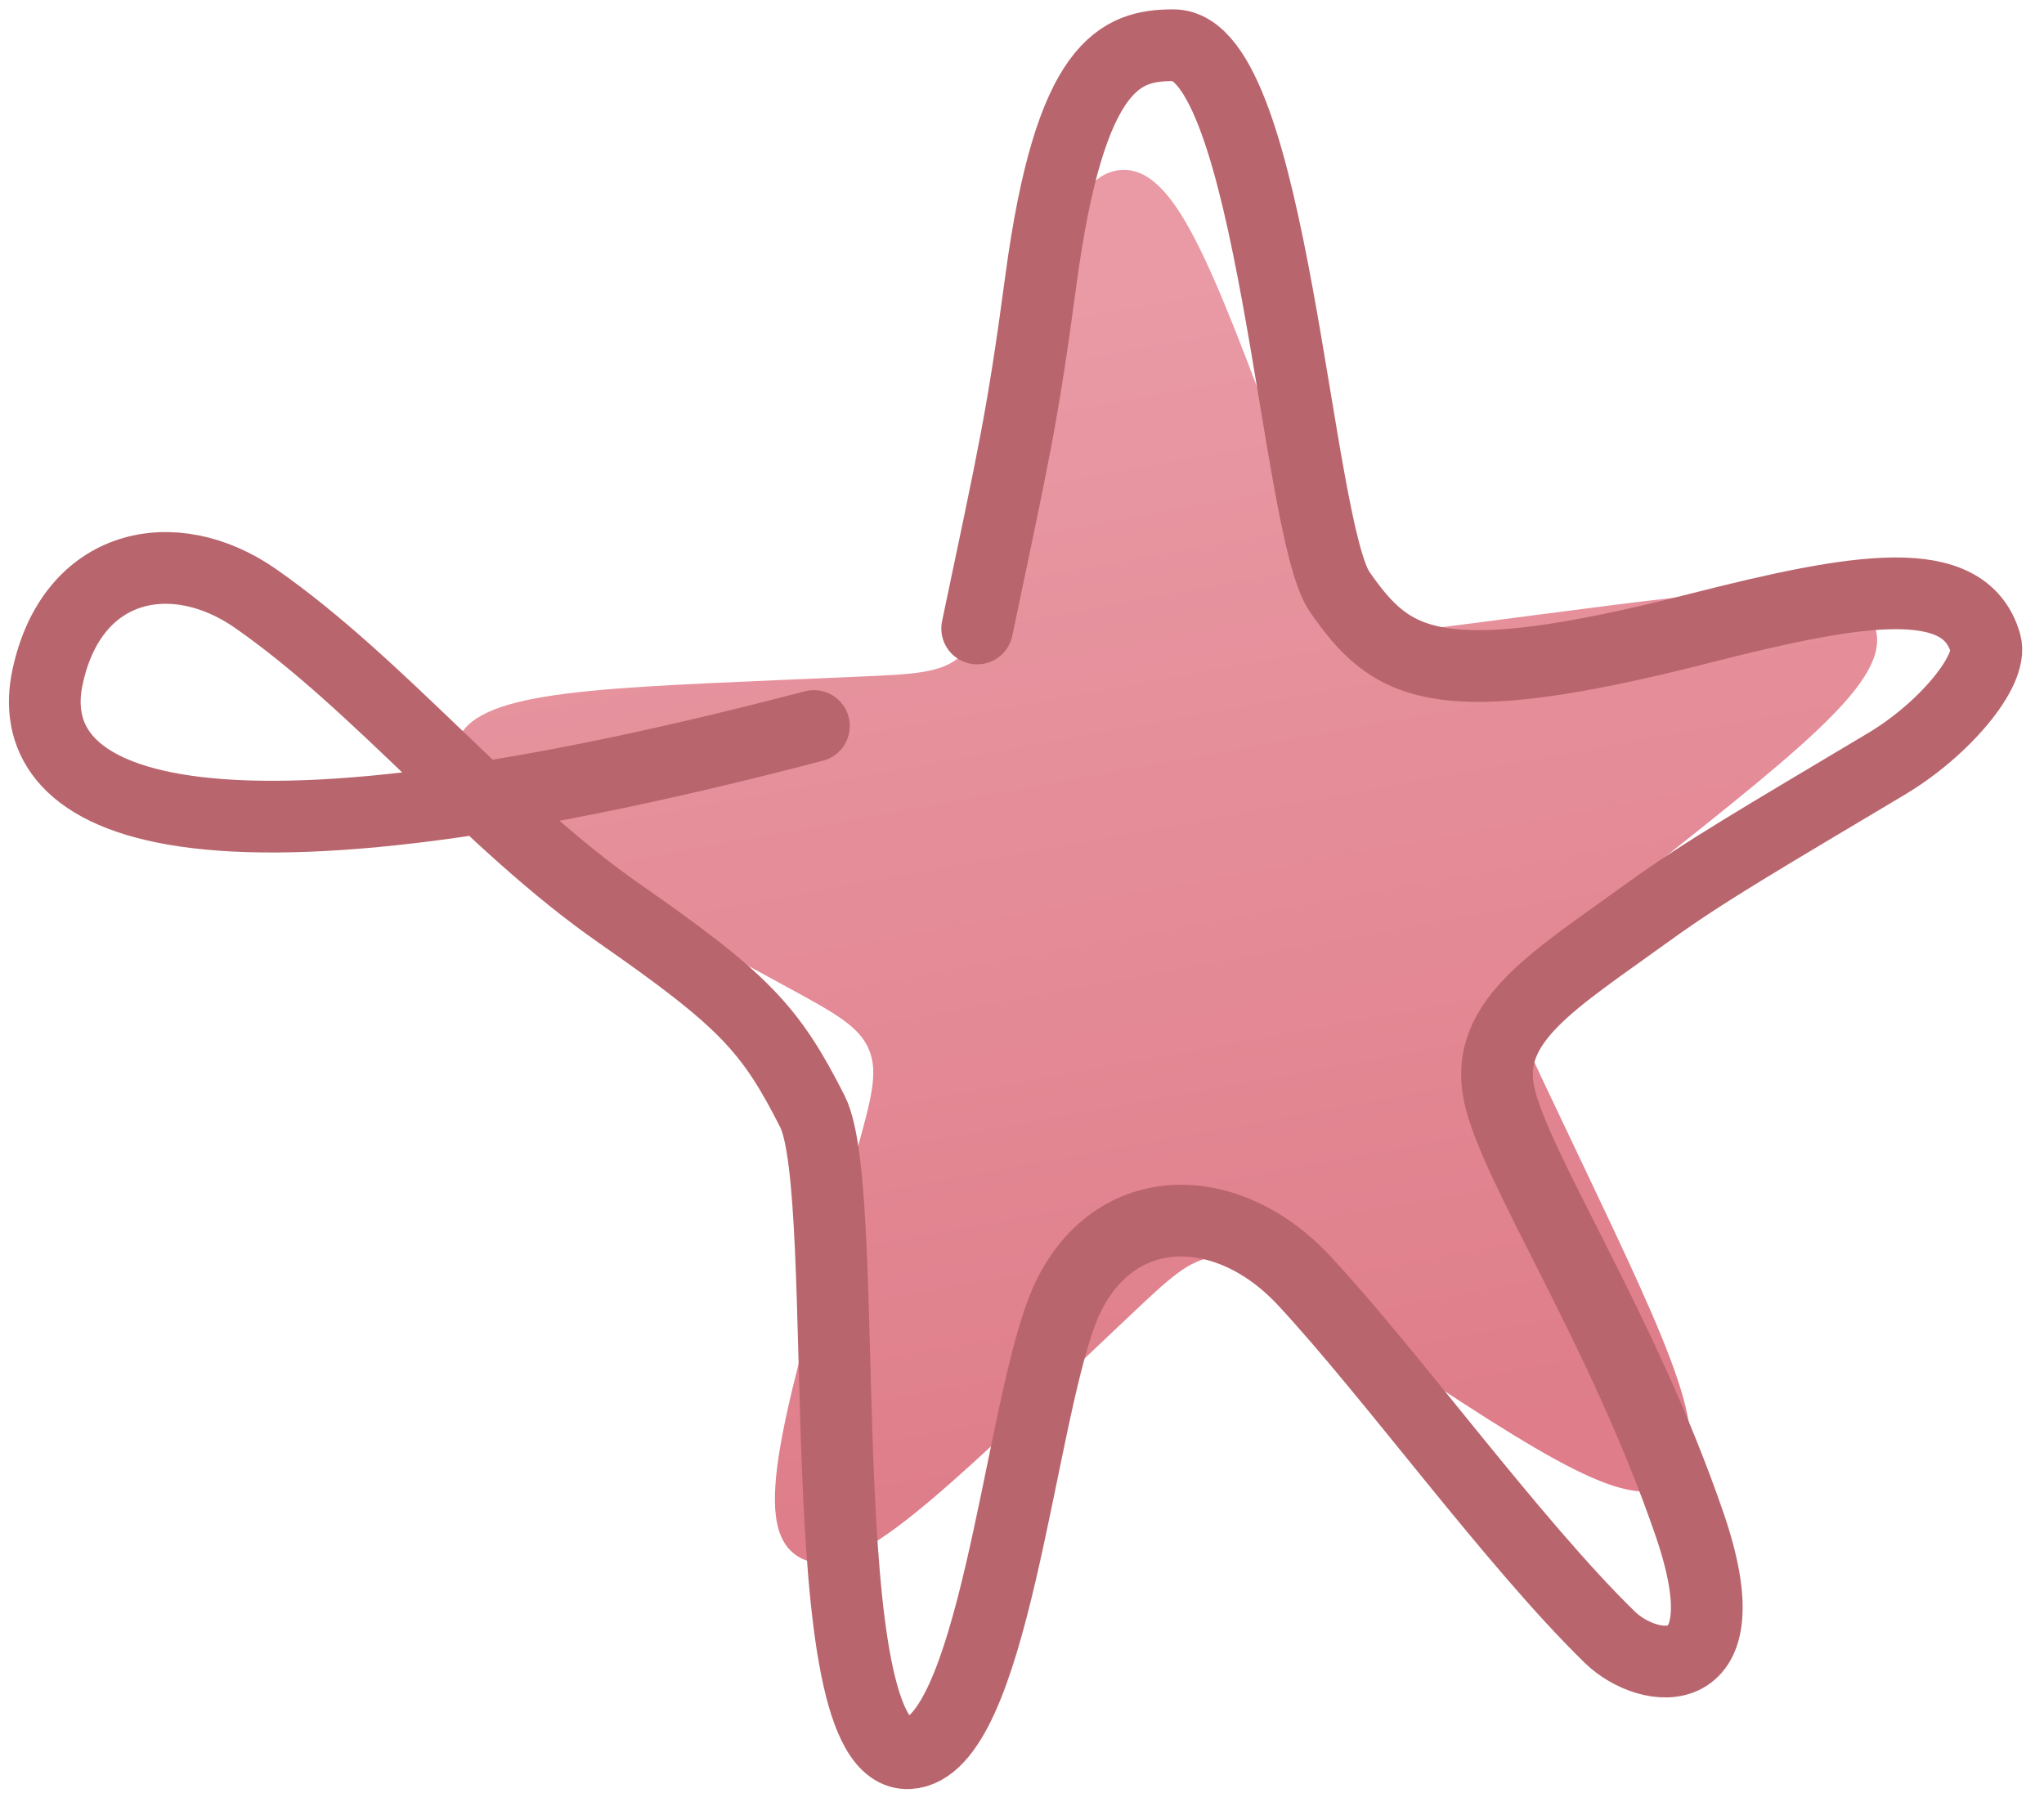
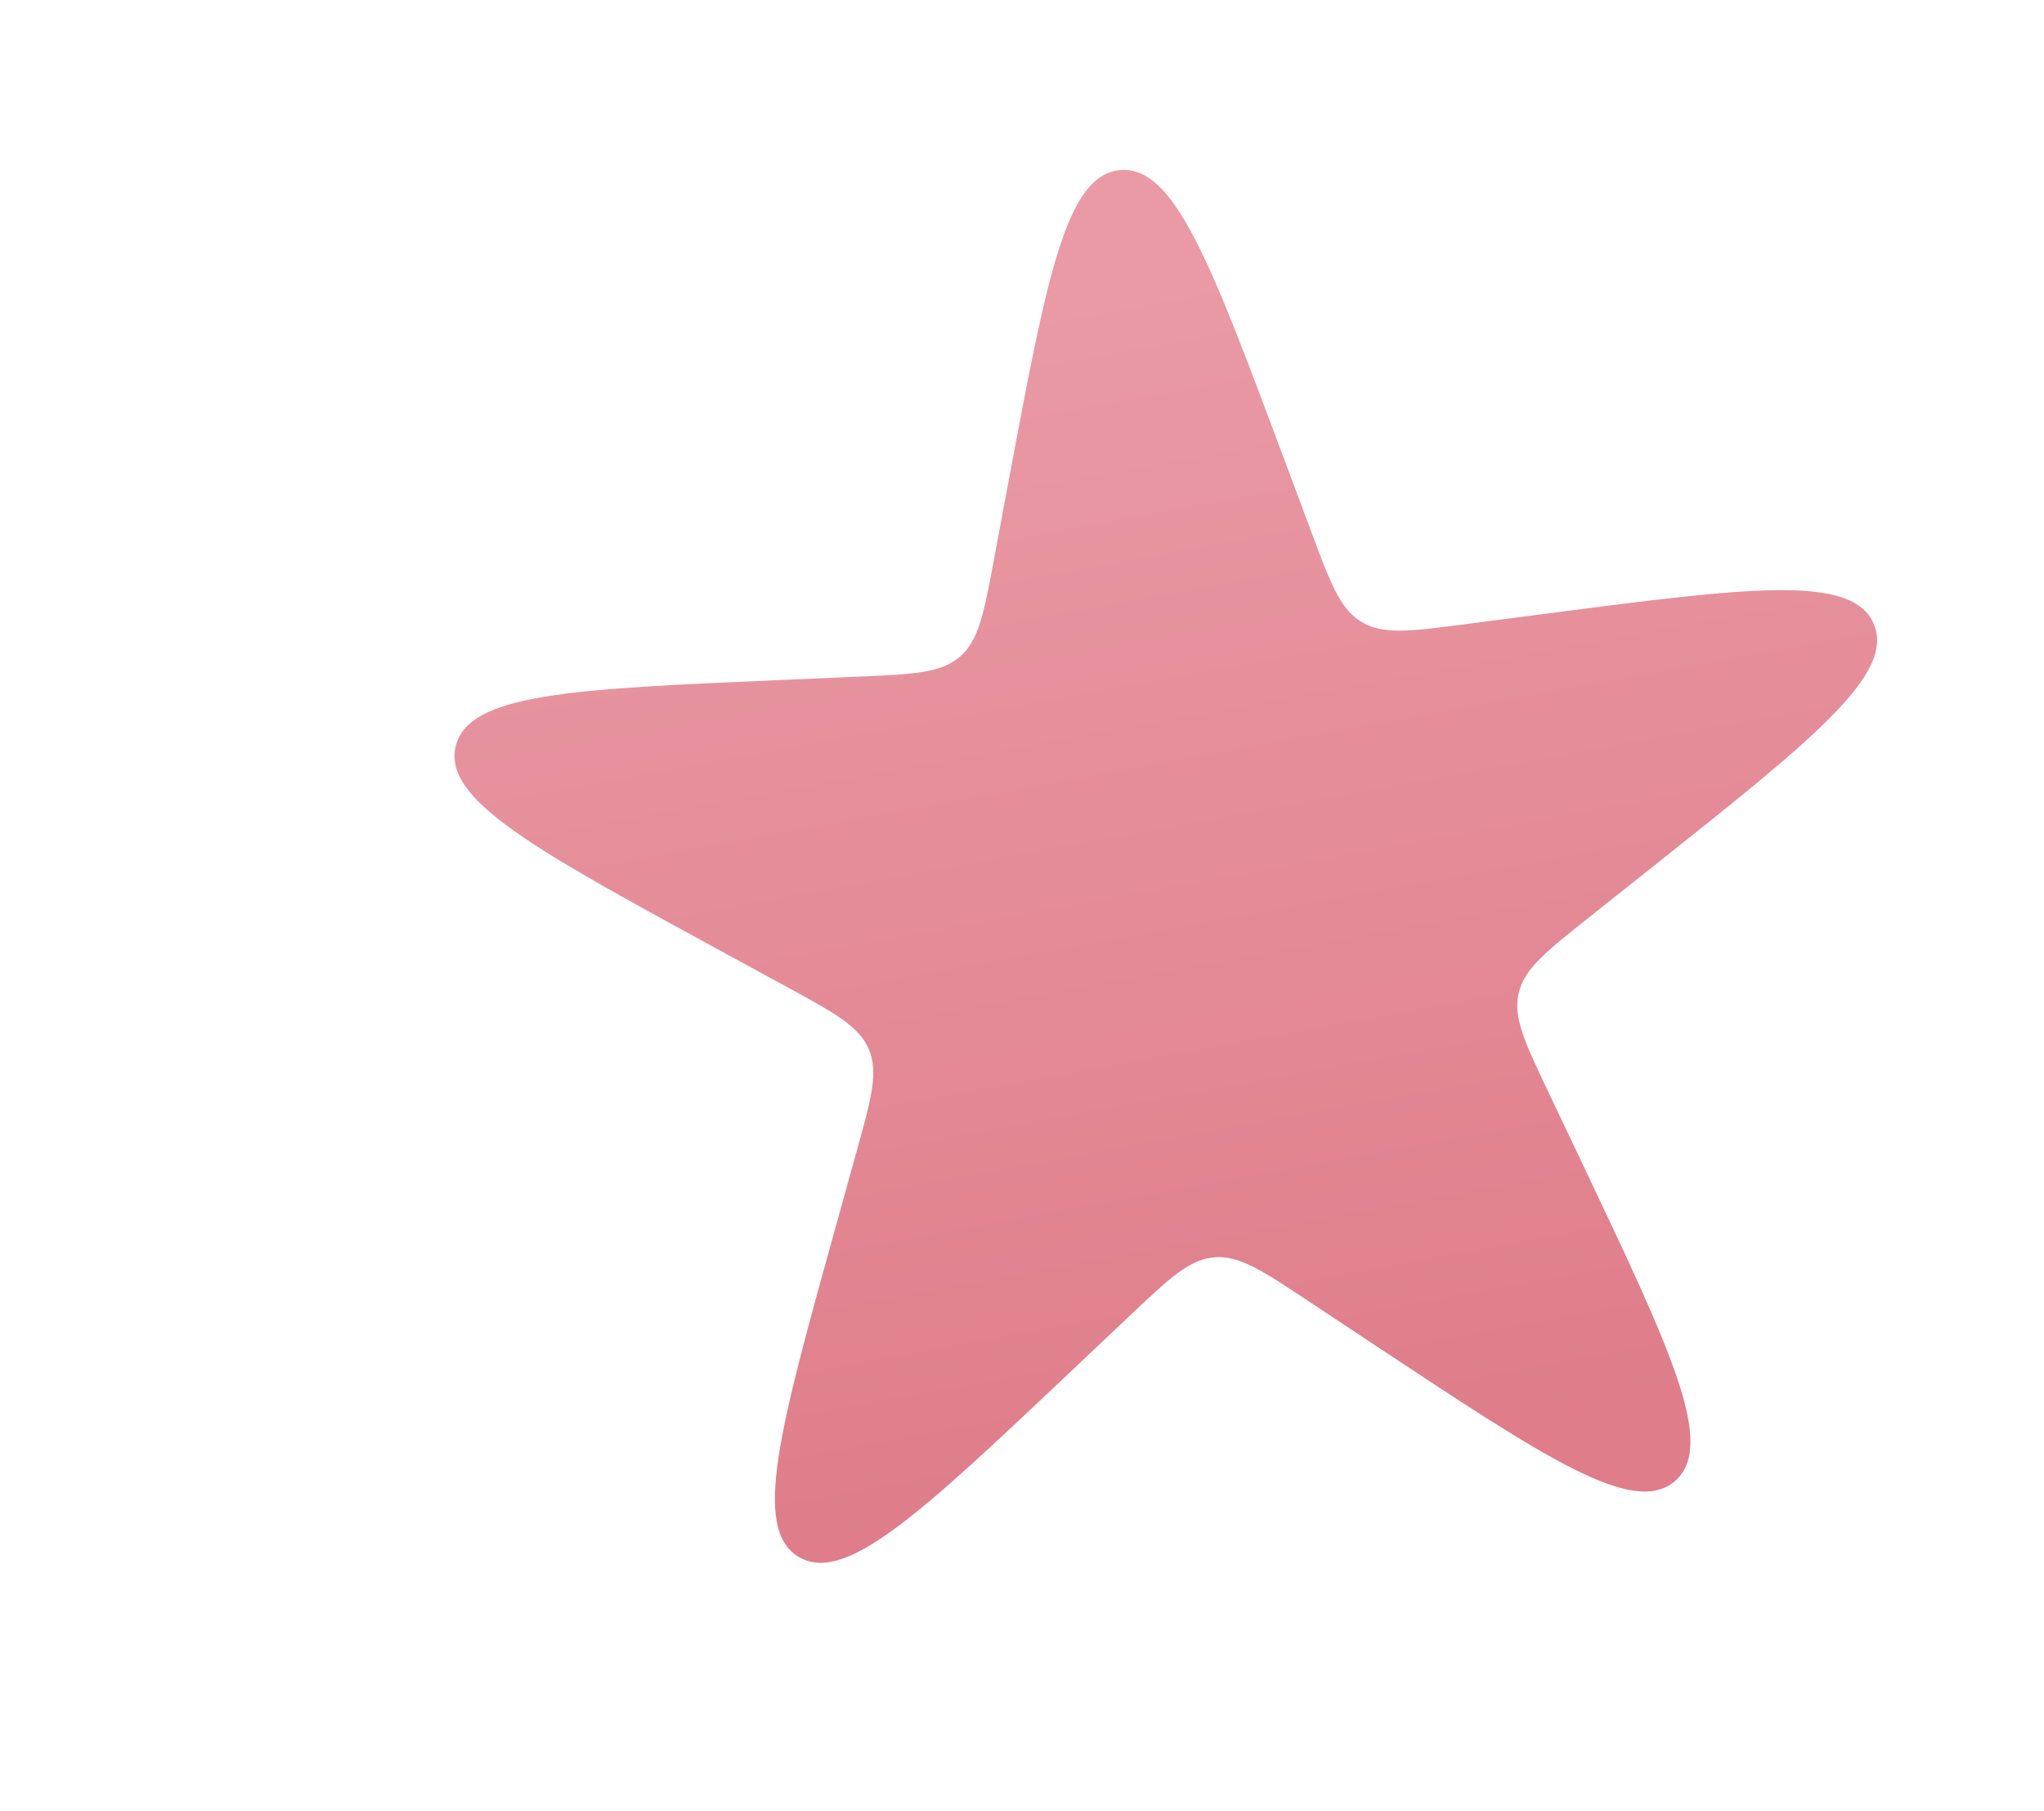
<svg xmlns="http://www.w3.org/2000/svg" width="114" height="101" viewBox="0 0 114 101" fill="none">
  <path d="M56.243 26.884C58.38 15.461 59.448 9.749 62.476 9.487C65.505 9.225 67.537 14.669 71.602 25.557L73.142 29.683C74.209 32.54 74.742 33.968 75.938 34.688C77.133 35.408 78.645 35.212 81.669 34.819L86.036 34.251C97.561 32.752 103.323 32.003 104.508 34.802C105.693 37.602 101.144 41.217 92.045 48.447L88.597 51.187C86.209 53.084 85.016 54.033 84.7 55.392C84.385 56.752 85.039 58.129 86.347 60.883L88.237 64.862C93.224 75.359 95.717 80.608 93.421 82.6C91.124 84.592 86.28 81.382 76.592 74.963L72.921 72.53C70.379 70.846 69.108 70.004 67.717 70.124C66.327 70.244 65.219 71.292 63.004 73.387L59.804 76.414C51.362 84.4 47.14 88.394 44.536 86.825C41.932 85.257 43.488 79.658 46.599 68.46L47.778 64.217C48.594 61.279 49.003 59.81 48.459 58.525C47.915 57.24 46.576 56.51 43.899 55.051L40.031 52.943C29.827 47.381 24.724 44.6 25.411 41.639C26.098 38.678 31.904 38.427 43.515 37.926L47.915 37.736C50.962 37.605 52.485 37.539 53.539 36.624C54.593 35.71 54.873 34.211 55.434 31.214L56.243 26.884Z" fill="url(#paint0_linear_108_23)" />
-   <path d="M54.5 35.052C56.5 25.5 57 23.5 58.052 15.642C59.678 3.501 62.5 2.523 65.45 2.522C71 2.522 72.271 29.489 74.719 33.011C77.604 37.162 80.102 38.792 94.764 35.052C103.666 32.781 109.572 31.819 110.739 35.88C111.177 37.404 108.423 40.685 105.224 42.596C98.292 46.738 95.096 48.572 91.876 50.905C86.658 54.684 82.779 56.935 83.602 60.978C84.426 65.022 90.483 74.08 94.238 85.037C97.38 94.202 91.943 93.42 89.779 91.307C84.369 86.025 77.621 76.672 72.727 71.417C68.227 66.586 61.596 66.839 59.199 73.216C56.801 79.593 55.354 97.522 50.69 97.781C44.932 98.099 47.657 66.615 45.313 61.993C42.969 57.37 41.501 55.793 34.52 50.93C27.278 45.886 21.226 38.239 14.245 33.374C9.708 30.213 4.016 31.343 2.649 37.774C1.282 44.205 8.727 50.092 45.395 40.491" stroke="#B9656D" stroke-width="4" stroke-linecap="round" stroke-linejoin="round" />
  <defs>
    <linearGradient id="paint0_linear_108_23" x1="60.5" y1="16.5" x2="72.5" y2="82" gradientUnits="userSpaceOnUse">
      <stop stop-color="#E99AA5" />
      <stop offset="1" stop-color="#DF7D8A" />
    </linearGradient>
  </defs>
</svg>